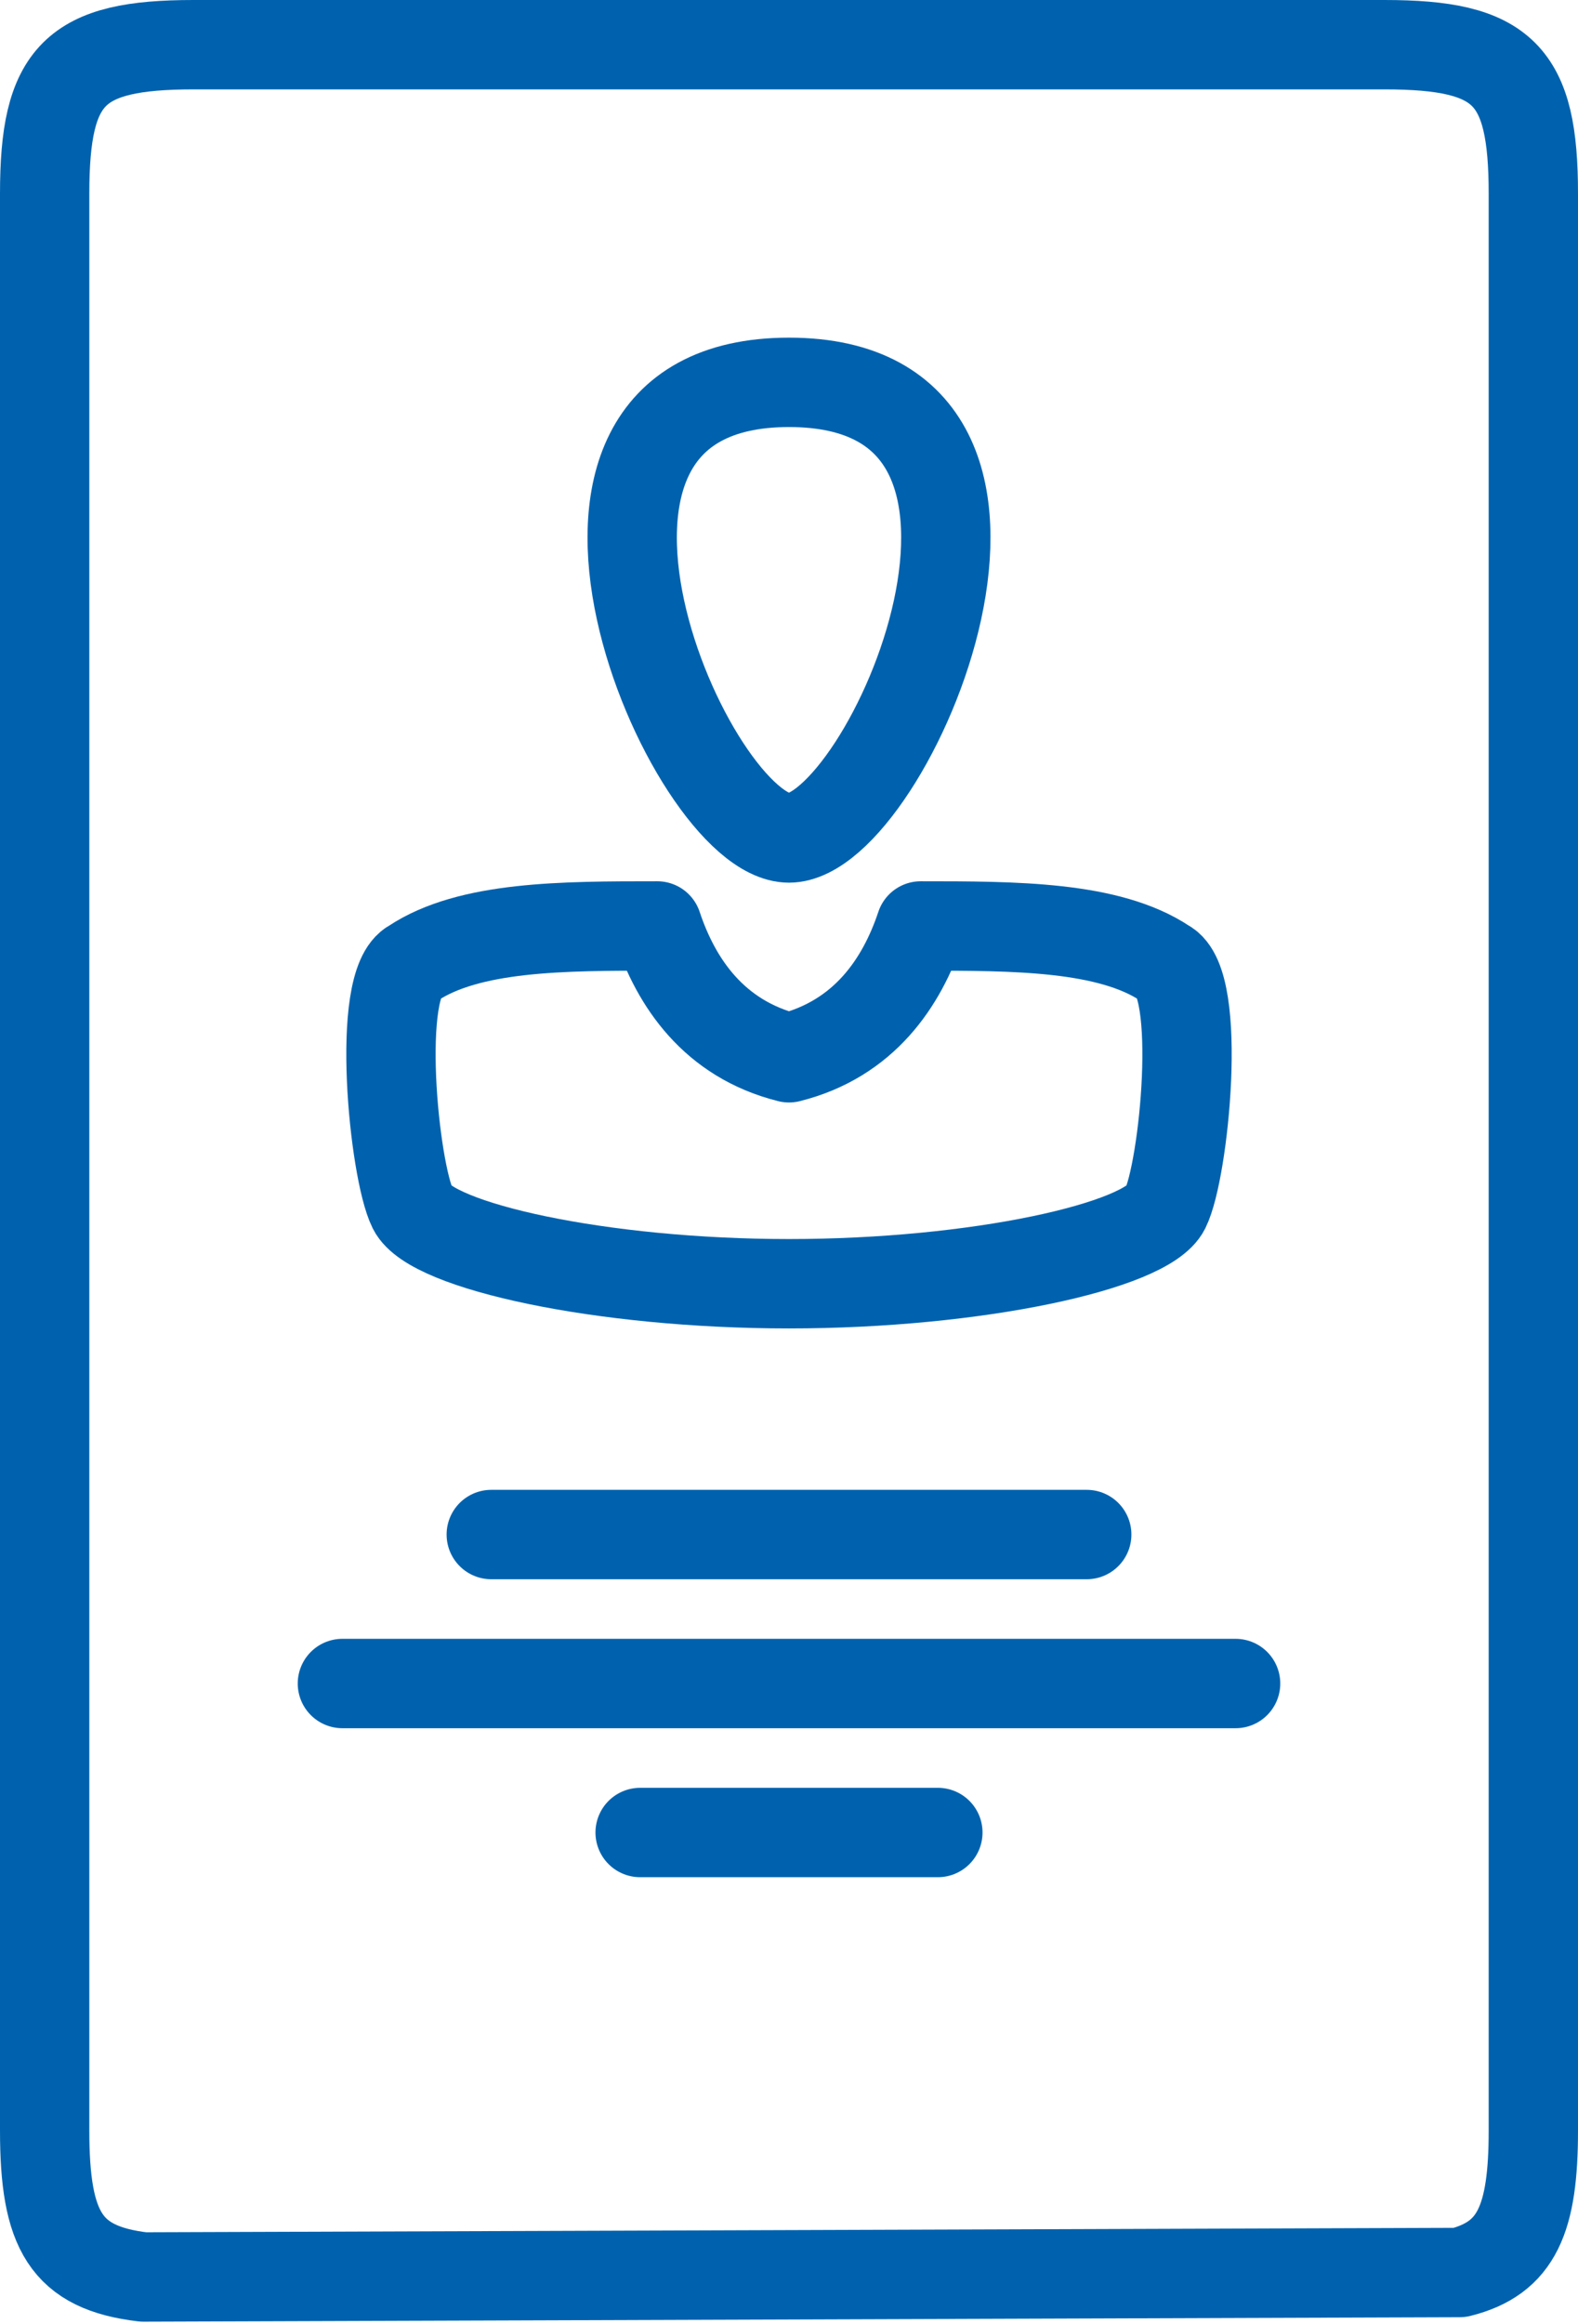
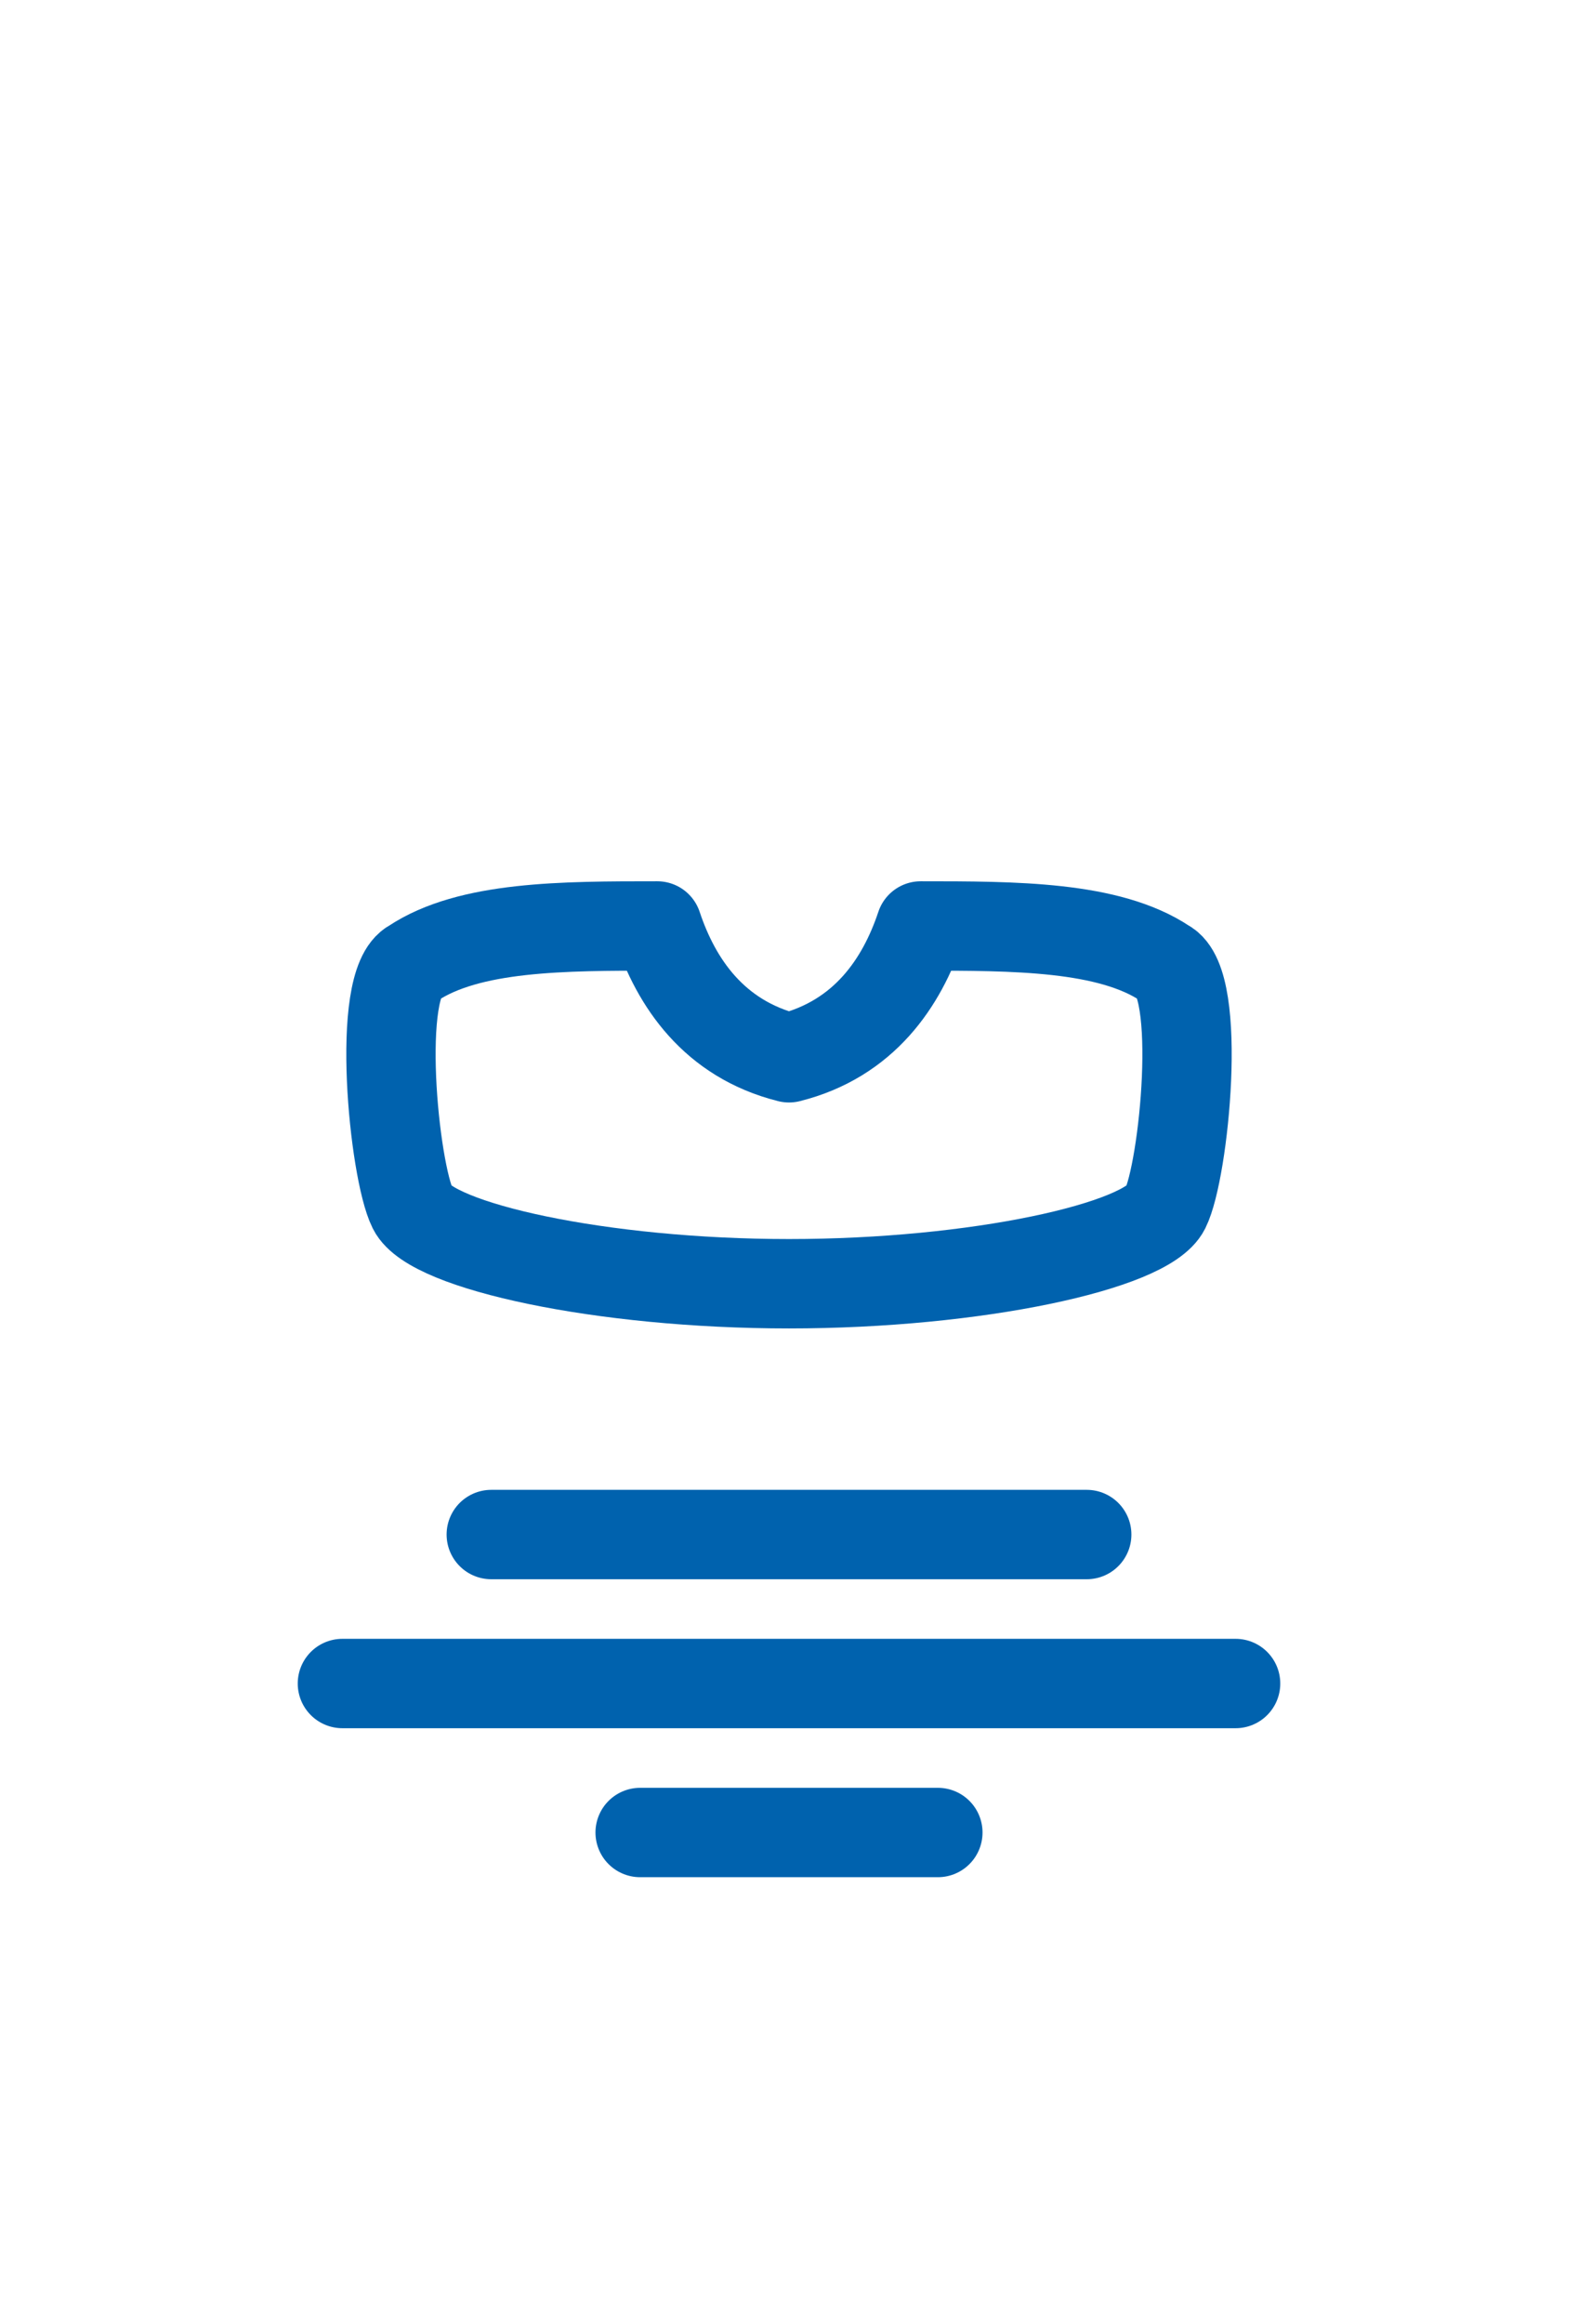
<svg xmlns="http://www.w3.org/2000/svg" width="53px" height="78px" viewBox="0 0 53 78" version="1.1">
  <title>icon-consultant</title>
  <desc>Created with Sketch.</desc>
  <defs />
  <g id="Desktop" stroke="none" stroke-width="1" fill="none" fill-rule="evenodd">
    <g id="Icons" transform="translate(-152, -446)" stroke="#0062AE" stroke-width="3">
      <g id="icon-consultant" transform="translate(153, 447)">
        <g id="Consultant">
-           <path d="M50.5,28.5 L50.5,70.5 C50.5,73.47 49.948,74.787 48.027,75.267 L3.815,75.417 C1.208,75.108 0.5,73.866 0.5,70.5 L0.5,5.5 C0.5,1.5 1.5,0.5 5.5,0.5 L45.5,0.5 C49.5,0.5 50.5,1.5 50.5,5.5 L50.5,10.5 L50.5,11 L50.5,28.5 Z" id="Stroke-1" stroke-linecap="round" stroke-linejoin="round" />
          <path d="M20.5,60.5 L30.5,60.5" id="Stroke-3" stroke-linecap="round" />
          <path d="M10.5,55.5 L40.5,55.5" id="Stroke-5" stroke-linecap="round" />
          <path d="M15.5,50.5 L35.5,50.5" id="Stroke-7" stroke-linecap="round" />
          <path d="M21.076,30.076 C17.916,30.076 14.757,30.076 12.861,31.34 C11.597,31.972 12.229,38.291 12.861,39.555 C13.493,40.819 19.18,42.083 25.5,42.083 C31.819,42.083 37.507,40.819 38.139,39.555 C38.771,38.291 39.403,31.972 38.139,31.34 C36.243,30.076 33.084,30.076 29.924,30.076 C29.292,31.972 28.028,33.868 25.5,34.5 C22.972,33.868 21.708,31.972 21.076,30.076 Z" id="Stroke-9" stroke-linejoin="round" />
-           <path d="M25.5,11.832 C35.473,11.832 28.824,27.123 25.5,27.123 C22.176,27.123 15.528,11.832 25.5,11.832 Z" id="Stroke-11" />
        </g>
      </g>
    </g>
  </g>
</svg>